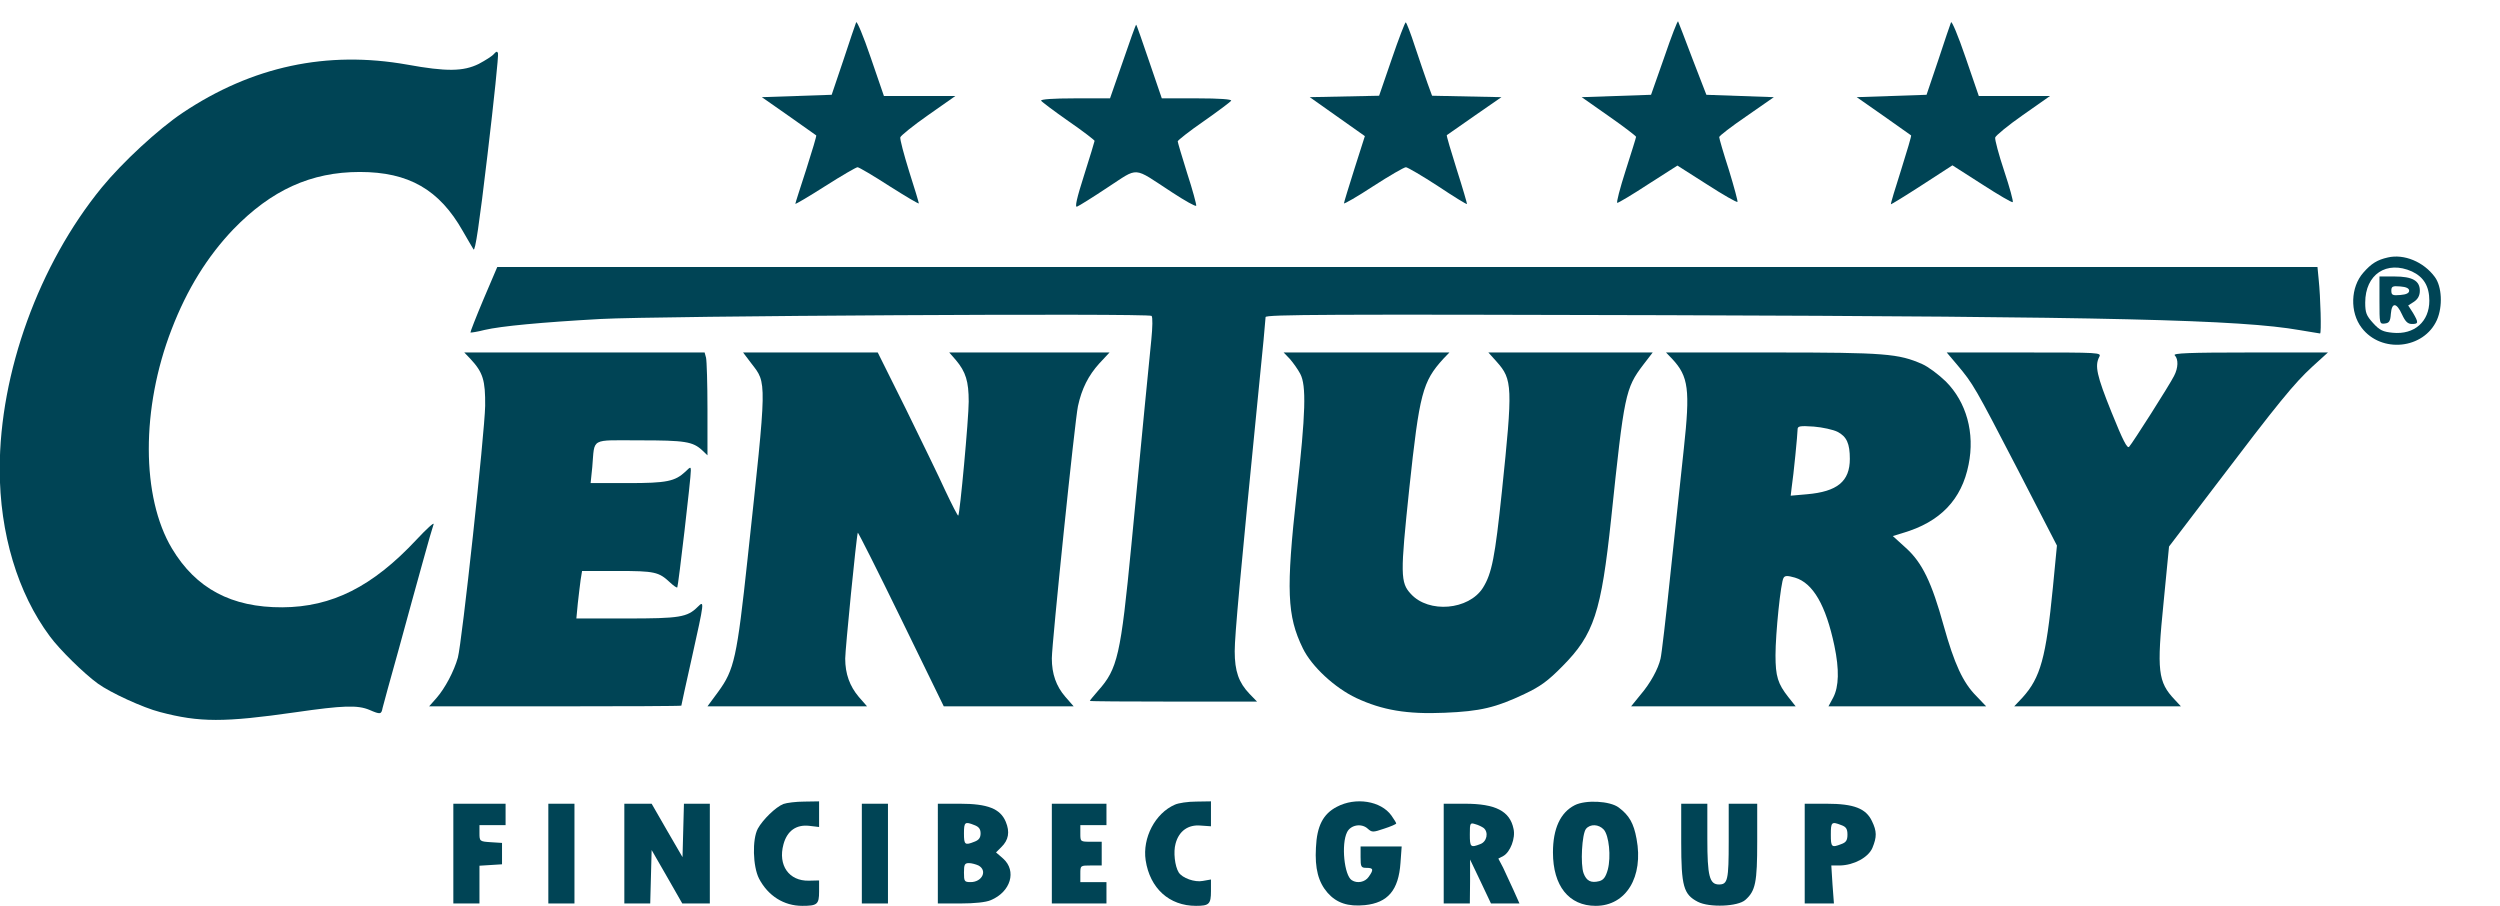
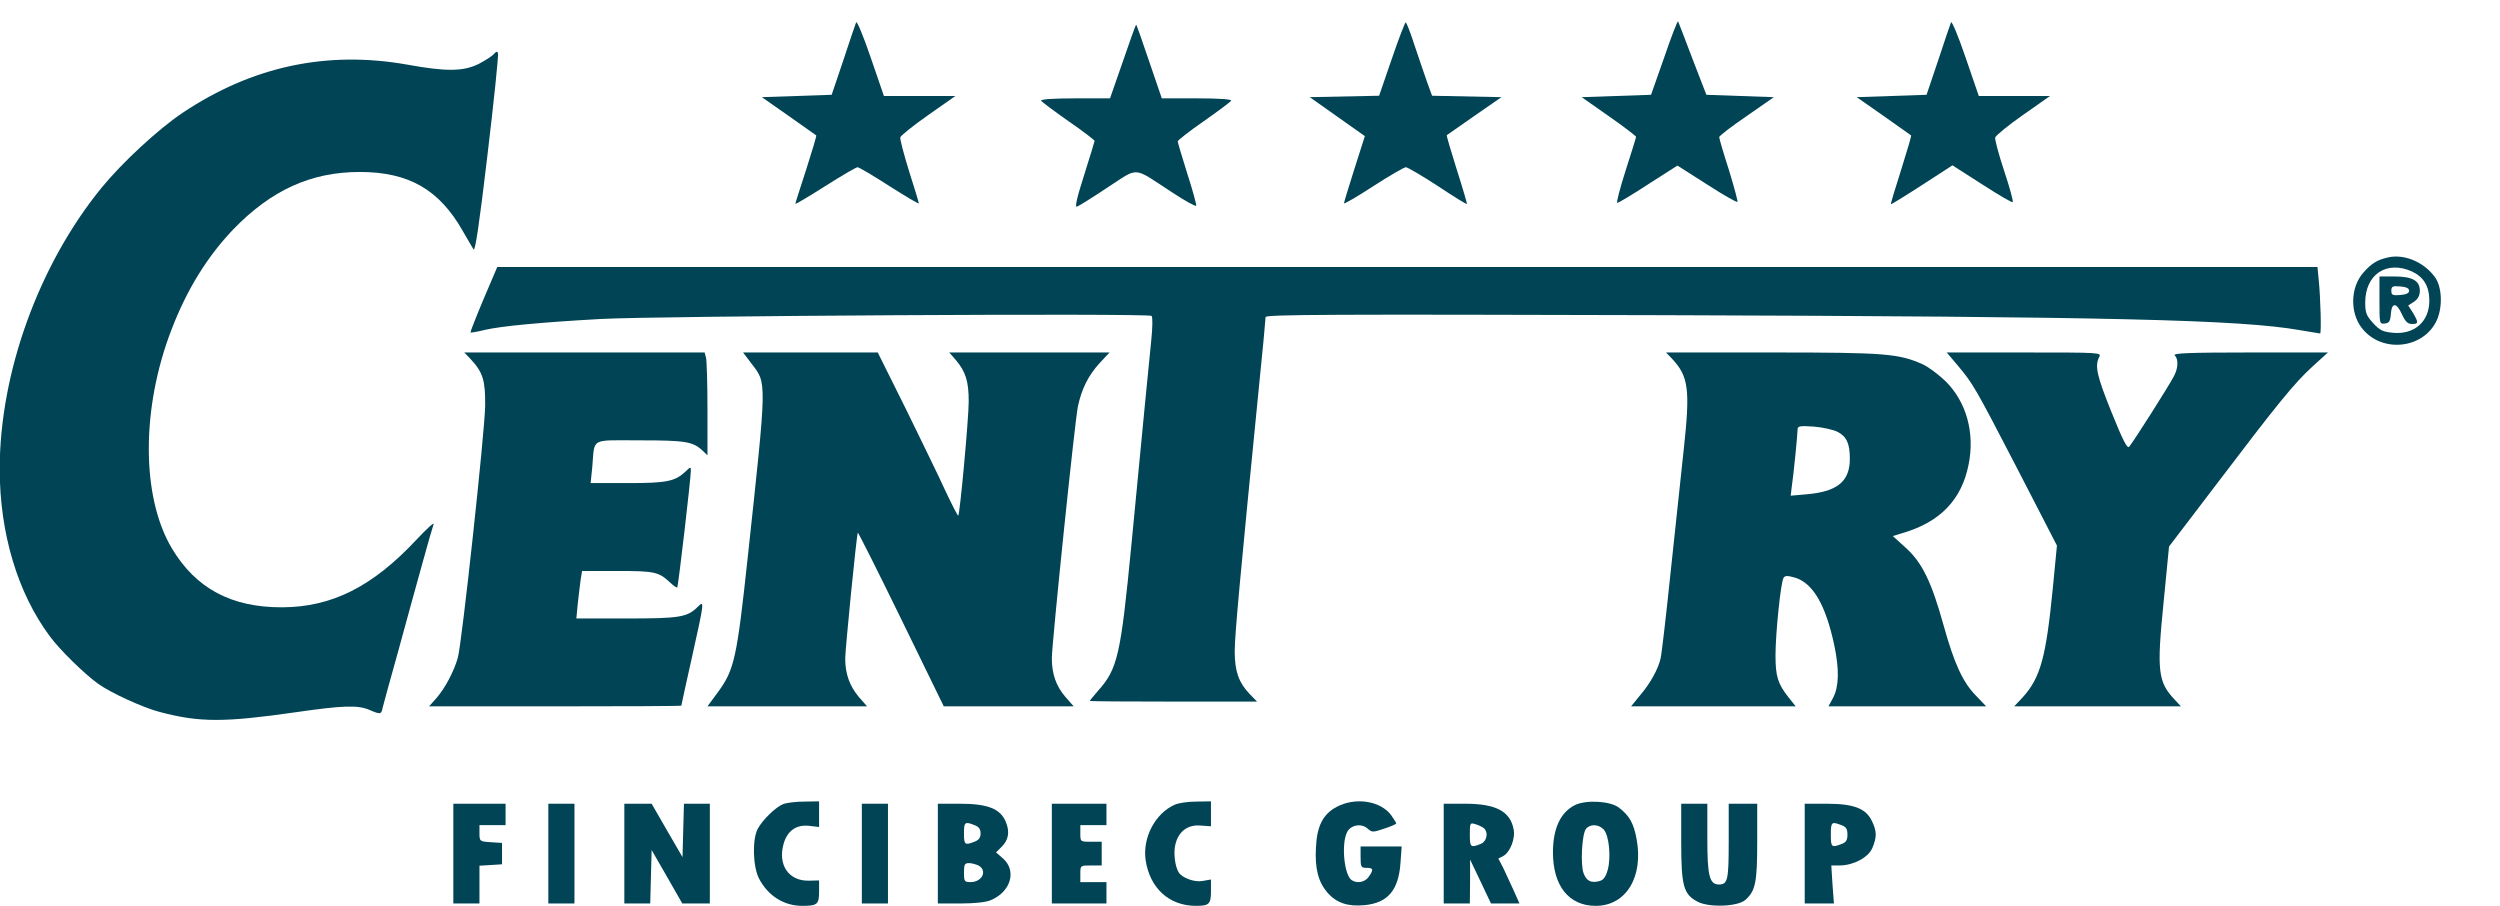
<svg xmlns="http://www.w3.org/2000/svg" xmlns:ns1="http://sodipodi.sourceforge.net/DTD/sodipodi-0.dtd" xmlns:ns2="http://www.inkscape.org/namespaces/inkscape" version="1.0" width="200pt" height="72.468pt" viewBox="0 0 200 72.468" preserveAspectRatio="xMidYMid" id="svg17797" ns1:docname="century-logo.svg" ns2:version="1.2 (dc2aedaf03, 2022-05-15)">
  <defs id="defs17801" />
  <ns1:namedview id="namedview17799" pagecolor="#ffffff" bordercolor="#000000" borderopacity="0.25" ns2:showpageshadow="2" ns2:pageopacity="0.0" ns2:pagecheckerboard="0" ns2:deskcolor="#d1d1d1" ns2:document-units="pt" showgrid="false" ns2:zoom="3.8654405" ns2:cx="154.05748" ns2:cy="65.839845" ns2:window-width="1920" ns2:window-height="1002" ns2:window-x="-8" ns2:window-y="-8" ns2:window-maximized="1" ns2:current-layer="svg17797" />
  <g transform="matrix(0.019,0,0,-0.019,-0.973,72.468)" fill="#000000" stroke="none" id="g17795" style="fill:#004455">
    <path d="m 3656,3720 c -3,-8 -28,-80 -54,-160 l -49,-145 -147,-5 -147,-5 113,-79 c 62,-44 114,-81 116,-82 2,-1 -17,-65 -42,-143 -25,-77 -46,-142 -46,-145 0,-3 56,30 125,74 69,44 131,80 137,80 6,0 67,-36 135,-80 68,-43 123,-76 123,-72 0,3 -18,64 -41,135 -22,71 -39,135 -37,143 2,7 55,50 118,94 l 114,80 h -151 -150 l -56,163 c -31,91 -58,155 -61,147 z" id="path17741" style="fill:#004455" />
    <path d="m 7059,3574 -56,-159 -146,-5 -146,-5 114,-80 c 63,-44 114,-83 115,-87 0,-3 -20,-67 -44,-142 -24,-75 -40,-136 -35,-136 5,0 64,35 131,79 l 122,78 124,-79 c 68,-44 126,-77 129,-74 2,2 -14,62 -36,134 -23,71 -41,133 -41,139 0,5 52,45 115,88 l 115,80 -142,5 -142,5 -58,150 c -31,83 -59,154 -61,159 -2,5 -28,-62 -58,-150 z" id="path17743" style="fill:#004455" />
    <path d="m 8266,3720 c -3,-8 -28,-80 -54,-160 l -49,-145 -147,-5 -147,-5 113,-79 c 62,-44 114,-81 116,-82 2,-1 -17,-66 -42,-145 -25,-78 -45,-144 -43,-145 1,-1 60,35 131,81 l 128,83 125,-80 c 68,-44 126,-78 129,-75 3,3 -13,62 -36,131 -23,69 -40,133 -38,141 2,8 54,51 117,95 l 114,80 h -150 -150 l -56,163 c -31,91 -58,155 -61,147 z" id="path17745" style="fill:#004455" />
    <path d="m 5911,3565 -53,-154 -146,-3 -146,-3 116,-82 116,-82 -44,-138 c -24,-76 -44,-141 -44,-145 0,-4 56,28 123,72 68,44 130,80 138,80 8,-1 68,-36 134,-79 66,-44 121,-78 123,-76 1,1 -18,67 -43,145 -25,79 -44,144 -42,145 1,1 53,37 116,81 l 114,79 -146,3 -146,3 -19,52 c -10,28 -34,98 -53,155 -18,56 -36,102 -39,102 -3,0 -30,-70 -59,-155 z" id="path17747" style="fill:#004455" />
    <path d="m 4779,3555 -54,-155 h -148 c -93,0 -146,-4 -142,-10 3,-5 55,-44 115,-86 61,-42 110,-80 110,-83 0,-3 -20,-68 -44,-144 -31,-97 -40,-137 -30,-133 8,3 66,39 129,81 134,87 103,89 270,-20 55,-36 101,-62 103,-57 1,5 -15,66 -38,136 -22,70 -40,131 -40,135 0,4 49,43 110,85 60,42 112,81 115,86 4,6 -49,10 -143,10 h -149 l -53,155 c -29,85 -53,155 -55,155 -2,0 -27,-70 -56,-155 z" id="path17749" style="fill:#004455" />
    <path d="m 2131,3587 c -7,-9 -36,-27 -64,-42 -65,-32 -136,-33 -301,-3 -338,60 -653,-7 -946,-203 C 717,3270 567,3131 480,3025 215,2701 50,2245 50,1839 c 0,-271 76,-523 211,-704 41,-56 144,-157 202,-199 52,-38 191,-102 262,-120 166,-44 270,-44 570,-1 201,29 262,31 312,10 46,-20 50,-19 55,8 3,12 33,123 68,247 34,124 79,289 101,367 21,77 42,149 46,160 3,10 -29,-19 -72,-65 -185,-198 -356,-284 -565,-285 -214,-1 -364,79 -465,248 -129,216 -130,590 -1,923 65,169 151,307 260,421 160,165 327,241 532,241 206,0 335,-74 434,-249 19,-34 40,-68 45,-77 7,-10 24,104 59,400 27,227 47,419 44,426 -3,9 -7,8 -17,-3 z" id="path17751" style="fill:#004455" />
    <path d="m 10105,2730 c -44,-10 -69,-25 -103,-64 -54,-61 -57,-167 -7,-232 83,-109 262,-90 317,33 25,57 21,141 -9,181 -47,64 -130,98 -198,82 z m 102,-59 c 49,-23 73,-62 73,-123 0,-88 -63,-144 -154,-135 -41,4 -55,10 -83,41 -28,31 -33,43 -33,86 0,119 90,179 197,131 z" id="path17753" style="fill:#004455" />
    <path d="m 10070,2549 c 0,-98 0,-100 23,-97 18,2 23,10 25,41 4,49 24,48 47,-3 14,-30 24,-40 42,-40 28,0 28,6 4,47 l -20,31 25,16 c 16,11 24,26 24,46 0,42 -31,60 -107,60 h -63 z m 125,41 c 0,-10 -12,-16 -37,-18 -33,-3 -38,0 -38,18 0,18 5,21 38,18 25,-2 37,-8 37,-18 z" id="path17755" style="fill:#004455" />
    <path d="m 2087,2554 c -32,-76 -56,-138 -55,-140 2,-1 29,3 60,11 69,16 237,32 488,46 232,13 2309,25 2320,13 5,-5 4,-49 -1,-99 -11,-107 -35,-355 -84,-865 -45,-466 -58,-522 -140,-614 -19,-22 -35,-41 -35,-43 0,-2 158,-3 352,-3 h 352 l -32,33 c -45,47 -62,95 -62,179 0,67 23,317 100,1093 17,165 30,306 30,314 0,11 267,12 1688,8 1872,-6 2417,-19 2667,-63 44,-7 82,-14 85,-14 6,0 2,153 -6,228 l -5,52 H 5977 2145 Z" id="path17757" style="fill:#004455" />
    <path d="m 2032,2303 c 53,-57 63,-90 62,-198 -2,-114 -98,-999 -115,-1060 -16,-57 -54,-129 -90,-170 l -31,-35 h 531 c 292,0 531,1 531,3 0,2 20,94 45,205 52,234 53,240 24,211 -44,-44 -76,-49 -300,-49 h -211 l 6,63 c 4,34 9,79 12,100 l 6,37 h 150 c 156,0 173,-4 220,-48 15,-14 29,-24 31,-21 4,5 58,466 57,492 0,16 -2,16 -22,-4 -45,-42 -79,-49 -243,-49 h -157 l 7,68 c 11,125 -12,112 200,112 190,0 223,-5 263,-42 l 22,-21 v 194 c 0,107 -3,204 -6,217 l -6,22 h -506 -506 z" id="path17759" style="fill:#004455" />
    <path d="m 3214,2285 c 67,-87 67,-61 -15,-823 -45,-418 -56,-468 -124,-561 l -45,-61 h 336 336 l -35,40 c -38,45 -57,97 -57,161 0,38 47,514 53,530 1,4 83,-159 182,-362 l 180,-369 h 273 274 l -35,40 c -39,45 -57,97 -57,162 0,62 97,1002 110,1062 16,74 44,129 90,180 l 43,46 h -338 -337 l 28,-32 c 42,-50 54,-90 54,-175 0,-71 -37,-473 -44,-480 -2,-2 -26,45 -54,104 -27,60 -103,215 -167,346 l -118,237 h -283 -284 z" id="path17761" style="fill:#004455" />
-     <path d="m 5482,2303 c 14,-16 34,-44 44,-63 26,-49 23,-164 -15,-503 -45,-407 -41,-516 26,-653 37,-76 134,-166 225,-209 109,-51 214,-69 372,-62 150,6 216,22 336,79 68,32 100,56 160,117 133,134 163,227 205,621 55,525 60,549 135,648 l 40,52 h -346 -346 l 35,-39 c 67,-75 68,-104 22,-546 -29,-277 -42,-345 -80,-406 -60,-94 -228,-108 -303,-26 -45,48 -45,82 -7,444 43,402 56,450 143,546 l 26,27 h -349 -349 z" id="path17763" style="fill:#004455" />
    <path d="m 7092,2303 c 69,-74 76,-129 49,-378 -11,-104 -36,-340 -56,-524 -19,-184 -38,-346 -42,-360 -10,-44 -43,-104 -85,-153 l -39,-48 h 346 347 l -31,39 c -44,56 -54,87 -54,176 0,91 22,308 34,326 6,10 16,10 48,1 76,-23 130,-116 166,-287 21,-100 19,-172 -5,-218 l -20,-37 h 332 332 l -41,43 c -57,57 -93,136 -138,297 -50,181 -90,265 -159,327 l -55,50 42,13 c 158,46 248,141 277,288 27,133 -9,263 -96,350 -30,29 -74,62 -99,73 -100,44 -155,49 -629,49 h -450 z m 696,-307 c 39,-20 52,-50 52,-114 0,-95 -53,-138 -181,-149 l -68,-6 4,34 c 8,52 25,226 25,245 0,14 9,16 68,12 37,-3 82,-13 100,-22 z" id="path17765" style="fill:#004455" />
    <path d="m 8292,2278 c 68,-81 74,-92 253,-437 l 167,-324 -17,-176 c -29,-296 -52,-380 -128,-464 l -35,-37 h 351 351 l -26,28 c -71,75 -76,121 -47,409 l 23,236 195,256 c 267,352 332,431 408,501 l 66,60 h -329 c -255,0 -325,-3 -316,-12 16,-16 15,-53 -3,-87 -19,-38 -175,-283 -189,-298 -8,-9 -26,26 -74,145 -63,156 -71,196 -52,233 10,19 4,19 -315,19 h -327 z" id="path17767" style="fill:#004455" />
    <path d="m 3350,429 c -33,-13 -87,-66 -108,-104 -24,-45 -21,-159 5,-210 38,-73 105,-115 182,-115 63,0 71,6 71,60 v 47 l -43,-1 c -84,-2 -131,65 -107,153 15,56 53,84 108,78 l 42,-5 v 54 54 l -62,-1 c -35,0 -74,-5 -88,-10 z" id="path17769" style="fill:#004455" />
    <path d="M 4998,426 C 4915,390 4861,286 4875,192 4893,74 4974,0 5087,0 c 55,0 63,7 63,62 v 49 l -34,-6 c -34,-7 -87,12 -102,36 -16,26 -23,86 -13,121 14,53 53,81 106,76 l 43,-3 v 52 53 l -62,-1 c -35,0 -75,-6 -90,-13 z" id="path17771" style="fill:#004455" />
    <path d="m 5680,417 c -58,-30 -84,-81 -88,-172 -5,-88 10,-145 49,-190 38,-43 86,-59 157,-52 97,10 142,63 150,178 l 5,69 h -87 -86 v -45 c 0,-41 2,-45 25,-45 29,0 31,-7 9,-38 -15,-22 -48,-29 -71,-14 -32,20 -45,152 -20,202 15,31 61,39 87,15 18,-16 22,-16 69,0 28,9 51,19 51,22 0,3 -9,17 -20,33 -44,62 -151,79 -230,37 z" id="path17773" style="fill:#004455" />
    <path d="m 6682,424 c -61,-31 -92,-99 -92,-199 0,-141 67,-225 180,-225 128,0 202,122 172,282 -12,66 -31,99 -75,132 -37,28 -139,33 -185,10 z m 122,-103 c 22,-25 31,-114 17,-168 -9,-32 -18,-44 -36,-49 -35,-9 -54,1 -66,33 -14,37 -7,166 10,187 18,22 54,20 75,-3 z" id="path17775" style="fill:#004455" />
    <path d="M 1960,220 V 10 h 55 55 v 79 80 l 48,3 47,3 v 45 45 l -47,3 c -47,3 -48,4 -48,38 v 34 h 55 55 v 45 45 h -110 -110 z" id="path17777" style="fill:#004455" />
    <path d="M 2360,220 V 10 h 55 55 v 210 210 h -55 -55 z" id="path17779" style="fill:#004455" />
    <path d="M 2680,220 V 10 h 55 54 l 3,112 3,113 65,-113 64,-112 h 58 58 v 210 210 h -55 -54 l -3,-112 -3,-113 -65,112 -65,113 h -57 -58 z" id="path17781" style="fill:#004455" />
    <path d="M 3680,220 V 10 h 55 55 v 210 210 h -55 -55 z" id="path17783" style="fill:#004455" />
    <path d="M 4000,220 V 10 h 95 c 59,0 108,5 128,14 84,35 110,123 52,175 l -30,26 22,22 c 31,30 37,64 19,107 -23,55 -76,76 -193,76 h -93 z m 154,120 c 19,-7 26,-17 26,-35 0,-18 -7,-28 -26,-35 -40,-16 -44,-13 -44,35 0,48 4,51 44,35 z m 17,-170 c 39,-21 16,-70 -33,-70 -26,0 -28,3 -28,40 0,34 3,40 21,40 11,0 29,-5 40,-10 z" id="path17785" style="fill:#004455" />
    <path d="M 4480,220 V 10 h 115 115 v 45 45 h -55 -55 v 35 c 0,35 0,35 45,35 h 45 v 50 50 h -45 c -45,0 -45,0 -45,35 v 35 h 55 55 v 45 45 h -115 -115 z" id="path17787" style="fill:#004455" />
    <path d="M 6130,220 V 10 h 55 55 l 1,93 v 92 l 44,-92 44,-93 h 60 60 l -25,56 c -14,31 -34,74 -44,95 l -20,38 21,11 c 29,16 52,75 43,114 -15,75 -76,106 -204,106 h -90 z m 168,108 c 22,-18 14,-58 -14,-68 -41,-16 -44,-13 -44,41 0,48 1,50 23,43 12,-3 28,-11 35,-16 z" id="path17789" style="fill:#004455" />
    <path d="m 7130,268 c 0,-186 10,-220 70,-251 49,-25 169,-20 200,8 43,38 50,74 50,245 v 160 h -60 -60 V 272 c 0,-163 -4,-182 -41,-182 -40,0 -49,36 -49,192 v 148 h -55 -55 z" id="path17791" style="fill:#004455" />
    <path d="M 7650,220 V 10 h 61 62 l -6,80 -5,80 h 36 c 59,1 120,34 137,74 19,46 19,70 -2,113 -25,53 -76,73 -190,73 h -93 z m 154,120 c 20,-7 26,-16 26,-40 0,-24 -6,-33 -26,-40 -41,-16 -44,-13 -44,40 0,53 3,56 44,40 z" id="path17793" style="fill:#004455" />
  </g>
</svg>